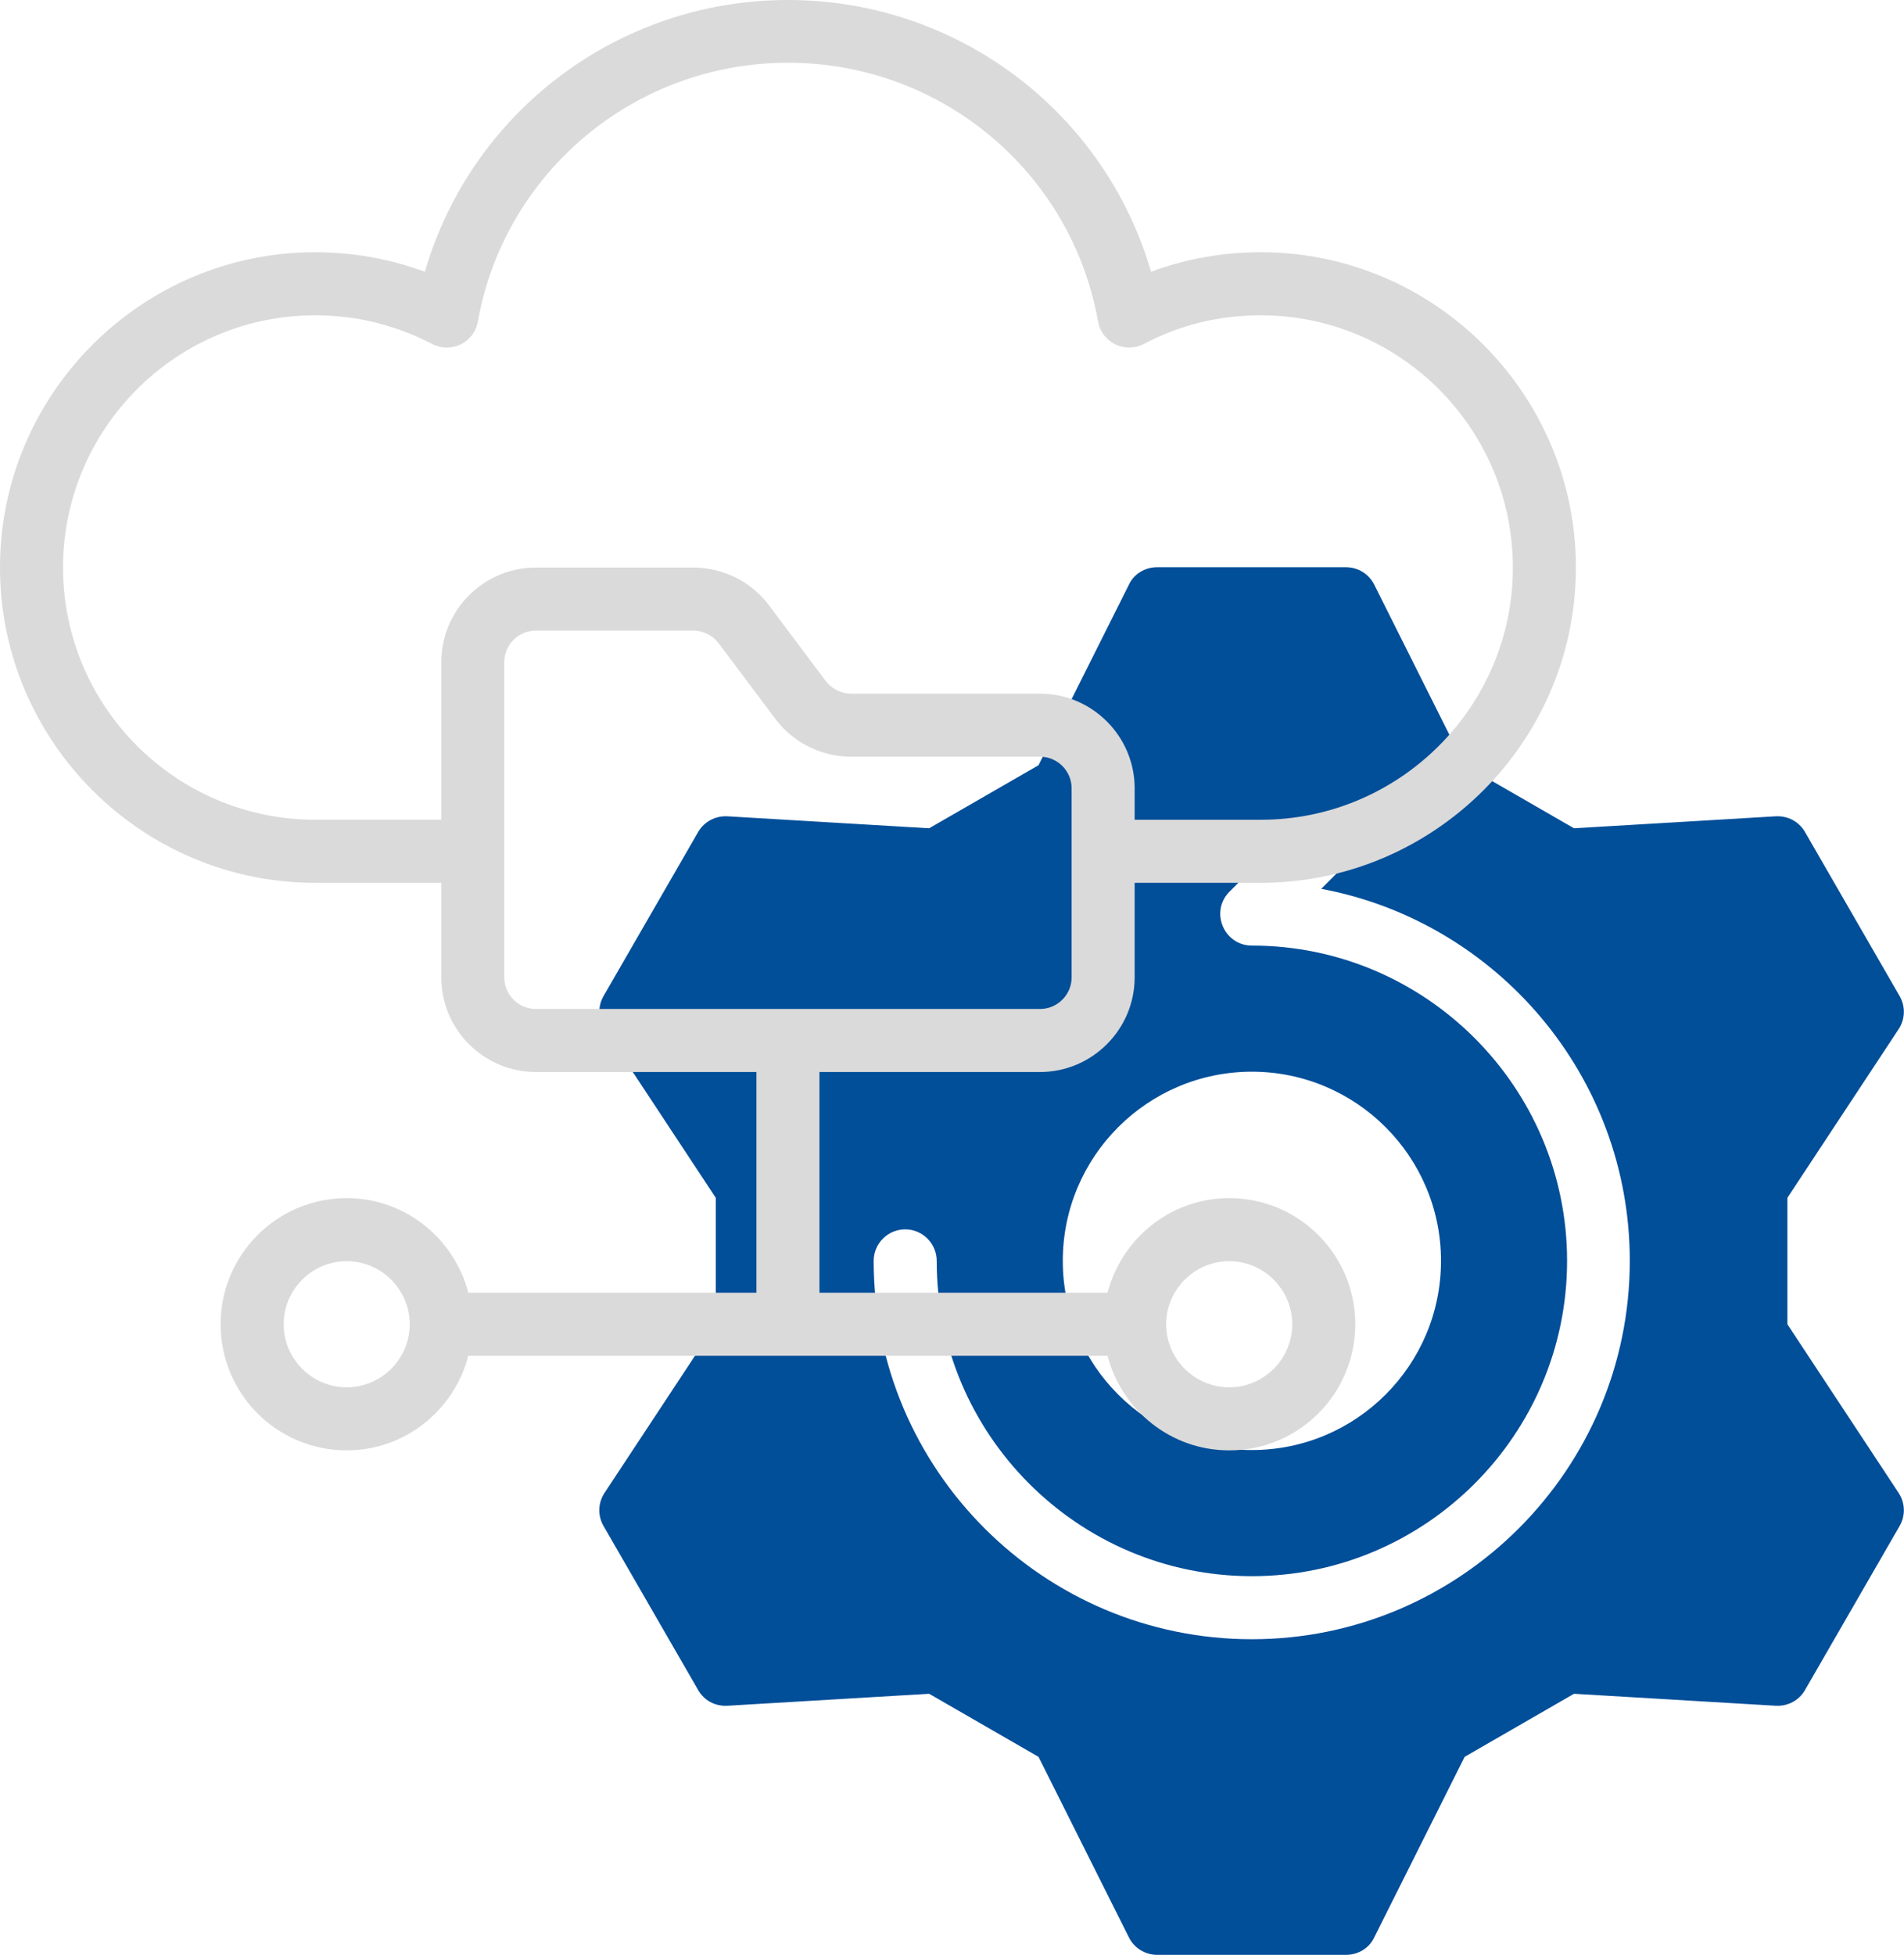
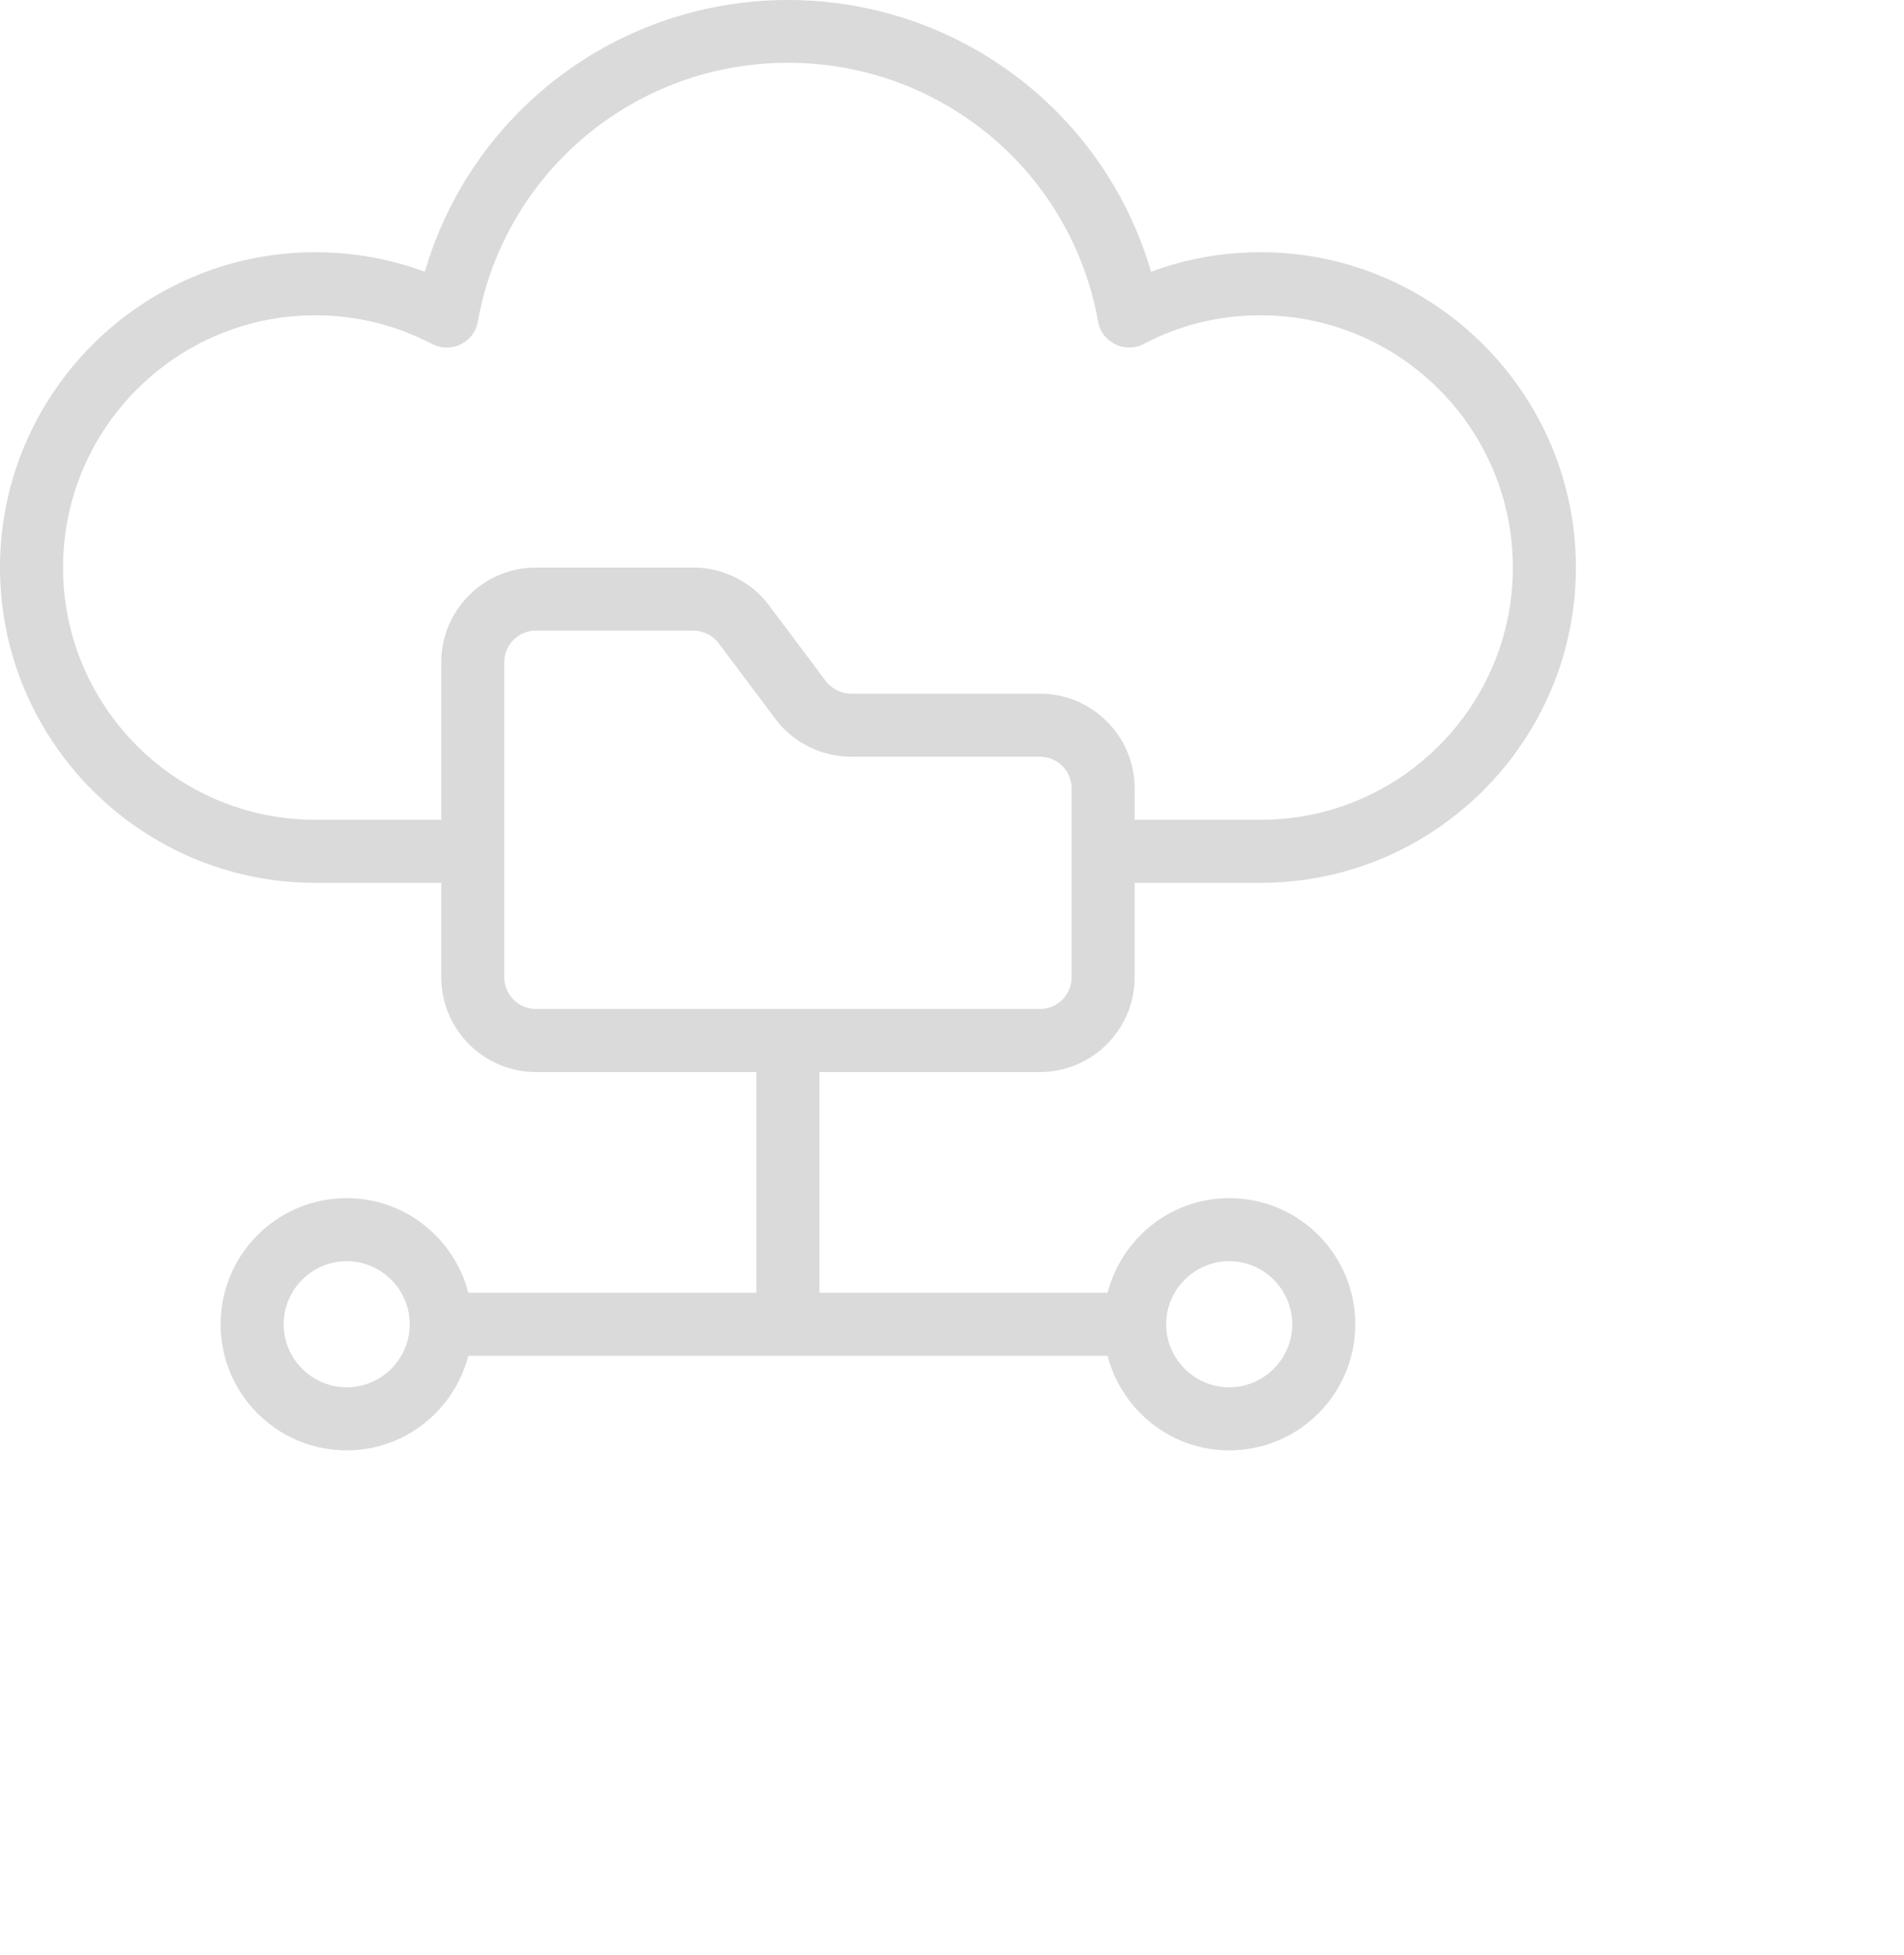
<svg xmlns="http://www.w3.org/2000/svg" id="Ebene_1" data-name="Ebene 1" viewBox="0 0 60.41 62">
  <defs>
    <style>
      .cls-1 {
        fill: #dadada;
      }

      .cls-1, .cls-2 {
        stroke-width: 0px;
      }

      .cls-2 {
        fill: #014e99;
      }
    </style>
  </defs>
-   <path class="cls-2" d="m60.24,32.64c.21-.32.22-.72.03-1.05l-3-5.2c-.19-.33-.54-.52-.93-.5l-6.4.38-3.47-2-2.87-5.73c-.17-.34-.52-.55-.89-.55h-6c-.38,0-.73.21-.89.55l-2.87,5.73-3.47,2-6.4-.38c-.38-.02-.74.17-.93.5l-3,5.2c-.19.33-.18.74.03,1.05l3.53,5.35v4.01l-3.53,5.35c-.21.32-.22.72-.03,1.05l3,5.2c.19.33.53.52.93.5l6.4-.38,3.47,2,2.87,5.73c.17.34.52.55.89.55h6c.38,0,.73-.21.89-.55l2.87-5.73,3.47-2,6.4.38c.39.02.74-.17.93-.5l3-5.2c.19-.33.18-.73-.03-1.05l-3.53-5.35v-4.01l3.53-5.35Zm-20.52,1.35c3.31,0,6,2.69,6,6s-2.69,6-6,6-6-2.69-6-6,2.69-6,6-6Zm0,18c-6.62,0-12-5.38-12-12,0-.55.45-1,1-1s1,.45,1,1c0,5.51,4.49,10,10,10s10-4.49,10-10-4.49-10-10-10c-.89,0-1.34-1.08-.71-1.71l2-2c.39-.39,1.02-.39,1.41,0s.39,1.02,0,1.41l-.5.5c5.56,1.04,9.79,5.93,9.79,11.8,0,6.61-5.38,12-11.99,12Z" />
  <path class="cls-1" d="m33,34c1.65,0,3-1.35,3-3v-3h4c5.51,0,10-4.49,10-10s-4.49-10-10-10c-1.21,0-2.38.21-3.48.62C35.05,3.56,30.39,0,25,0s-10.05,3.56-11.52,8.62c-1.11-.41-2.27-.62-3.48-.62C4.49,8,0,12.49,0,18s4.49,10,10,10h4v3c0,1.65,1.35,3,3,3h7v7h-9.14c-.45-1.72-2-3-3.86-3-2.21,0-4,1.79-4,4s1.79,4,4,4c1.86,0,3.41-1.28,3.86-3h20.28c.45,1.72,2,3,3.86,3,2.21,0,4-1.79,4-4s-1.79-4-4-4c-1.86,0-3.41,1.28-3.86,3h-9.14v-7h7Zm-22,10c-1.1,0-2-.9-2-2s.9-2,2-2,2,.9,2,2-.9,2-2,2Zm28-4c1.1,0,2,.9,2,2s-.9,2-2,2-2-.9-2-2,.9-2,2-2Zm-29-14c-4.41,0-8-3.59-8-8s3.59-8,8-8c1.31,0,2.56.31,3.71.91.59.31,1.33-.03,1.45-.71.85-4.75,4.99-8.21,9.84-8.21s8.99,3.45,9.84,8.21c.12.67.86,1.02,1.45.71,1.15-.61,2.4-.91,3.71-.91,4.41,0,8,3.59,8,8s-3.59,8-8,8h-4v-1c0-1.65-1.35-3-3-3h-6c-.31,0-.61-.15-.8-.4h0l-1.8-2.4c-.56-.75-1.46-1.2-2.4-1.2h-5c-1.65,0-3,1.35-3,3v5h-4Zm6,5v-10c0-.55.45-1,1-1h5c.31,0,.61.15.8.4l1.8,2.4c.56.75,1.46,1.2,2.4,1.2h6c.55,0,1,.45,1,1v6c0,.55-.45,1-1,1h-16c-.55,0-1-.45-1-1Z" />
</svg>